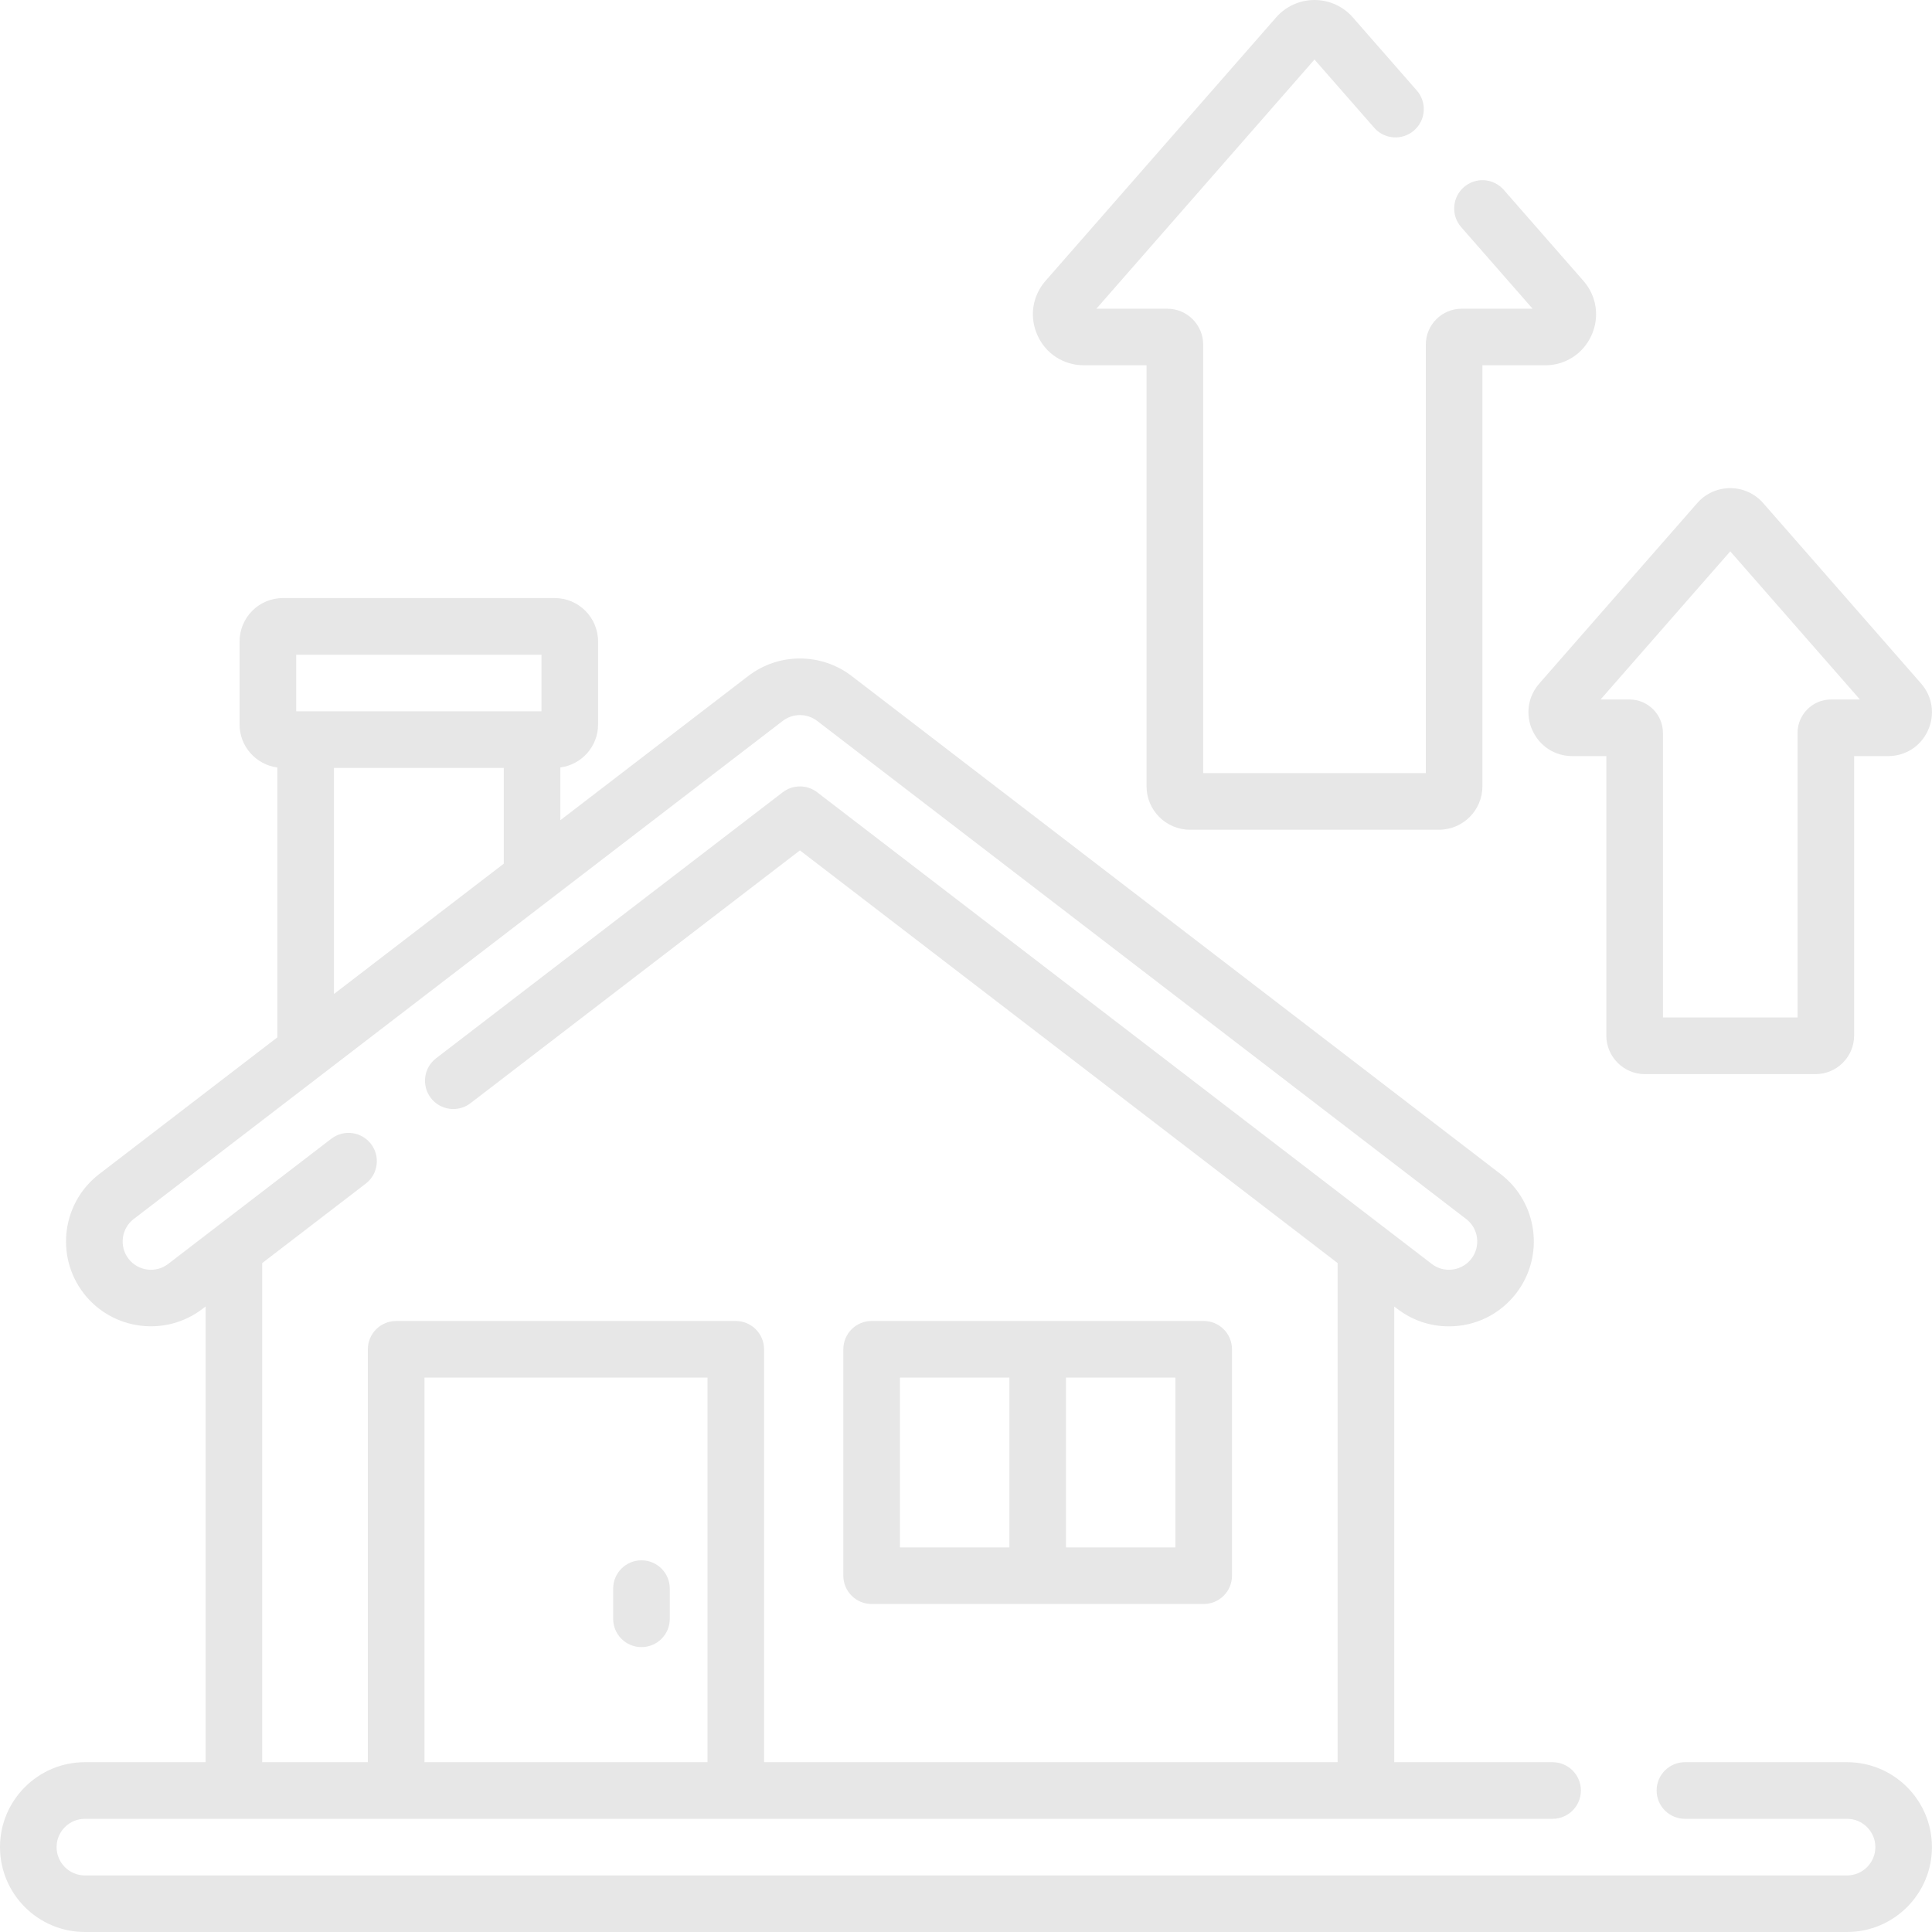
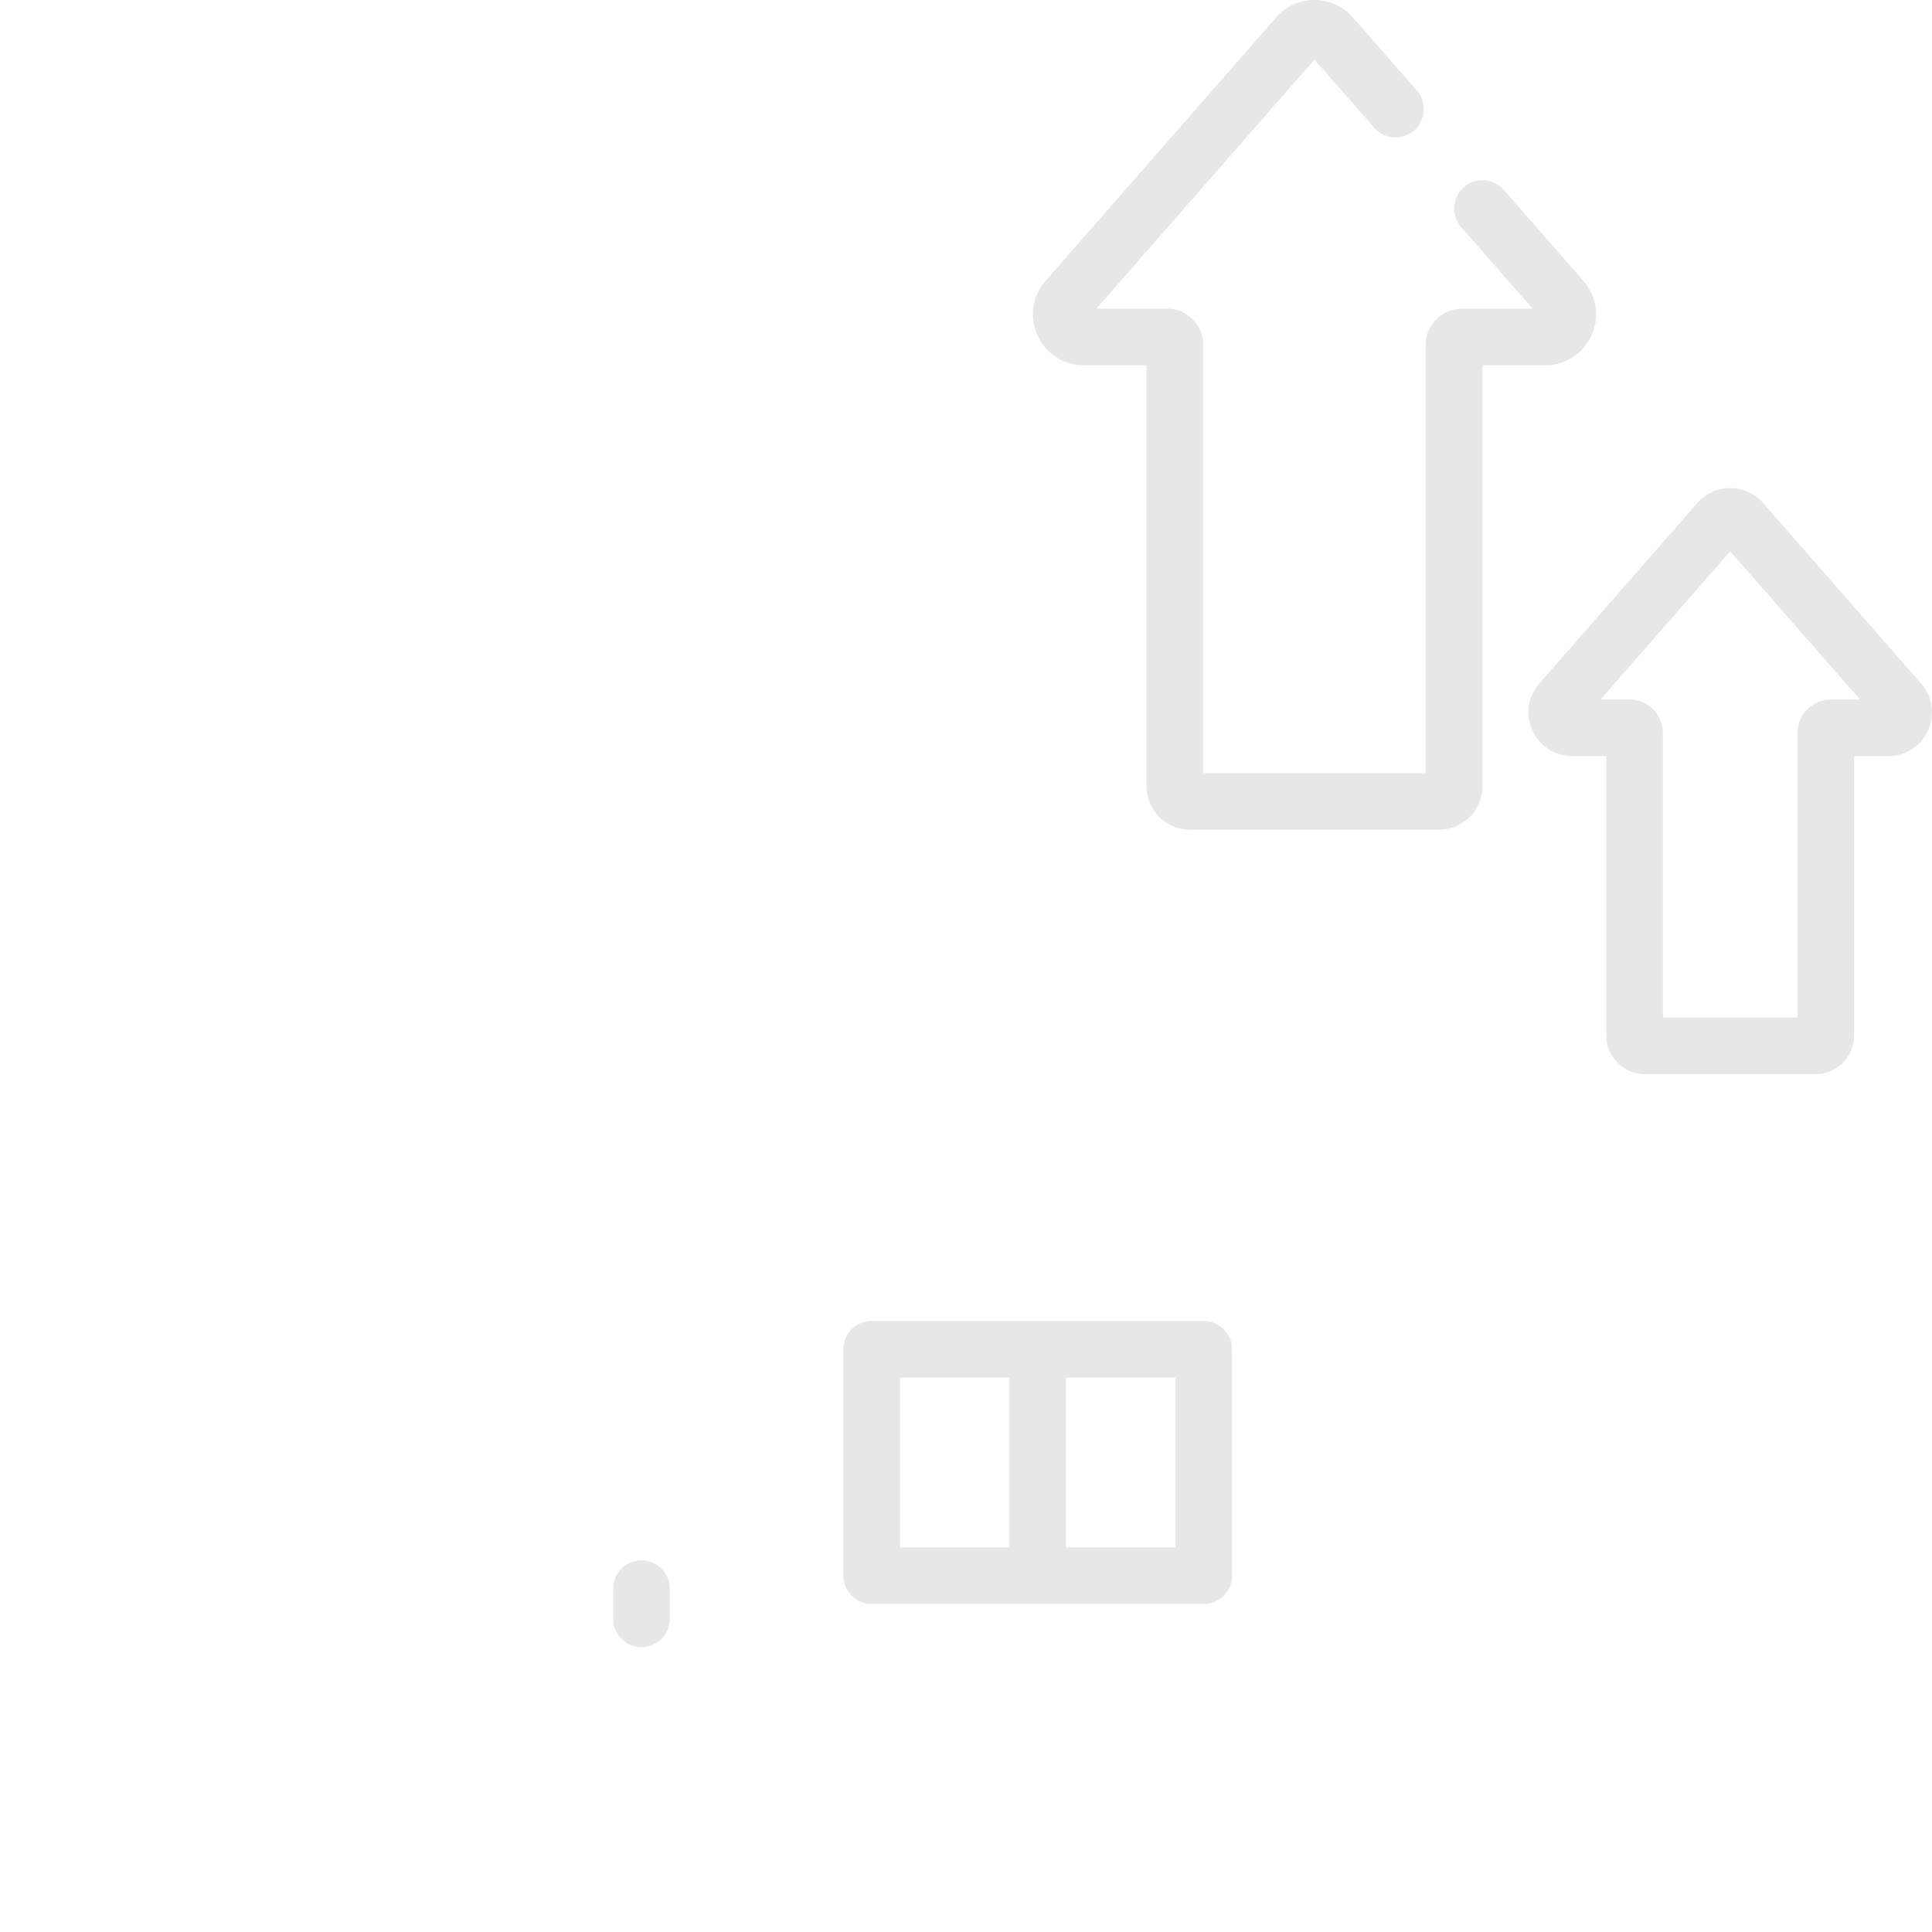
<svg xmlns="http://www.w3.org/2000/svg" version="1.1" viewBox="0 0 75 75">
  <defs>
    <style>
      .cls-1 {
        fill: #e7e7e7;
      }
    </style>
  </defs>
  <g>
    <g id="Wertsteigerung">
      <g>
        <path class="cls-1" d="M46.707,13.376c0-.767-.624-1.392-1.392-1.392h-2.753l8.466-9.673,2.318,2.648c.4.457,1.094.503,1.55.103.457-.4.503-1.094.103-1.55l-2.483-2.837C52.141.246,51.598,0,51.028,0s-1.113.246-1.488.675l-8.951,10.226c-.518.592-.637,1.404-.313,2.119.325.716,1.015,1.16,1.801,1.16h0s2.432,0,2.432,0v16.345c0,.929.756,1.685,1.685,1.685h9.668c.929,0,1.685-.756,1.685-1.685V14.181h2.432c.786,0,1.476-.445,1.801-1.16.325-.716.205-1.528-.313-2.119l-3.091-3.532c-.4-.457-1.094-.503-1.55-.103-.457.4-.503,1.094-.103,1.55l2.772,3.167h-2.753c-.767,0-1.392.624-1.392,1.392v16.637h-8.642V13.376" />
        <path class="cls-1" d="M59.49,28.354c.279.616.873.998,1.548.998h1.319v10.846c0,.827.673,1.5,1.5,1.5h6.62c.827,0,1.5-.673,1.5-1.5v-10.846h1.319c.676,0,1.269-.382,1.548-.998s.176-1.314-.269-1.822l-6.129-7.002c-.323-.369-.789-.581-1.28-.581s-.957.212-1.28.581l-6.129,7.002c-.445.508-.548,1.207-.269,1.822h0ZM64.555,28.453c0-.717-.583-1.299-1.299-1.299h-1.122l5.034-5.751,5.034,5.751h-1.122c-.716,0-1.299.583-1.299,1.299v11.046h-5.225v-11.046Z" />
-         <path class="cls-1" d="M71.702,68.408h-6.293c-.607,0-1.099.492-1.099,1.099s.492,1.099,1.099,1.099h6.293c.606,0,1.099.493,1.099,1.099s-.493,1.099-1.099,1.099H3.296c-.606,0-1.099-.493-1.099-1.099s.493-1.099,1.099-1.099h56.975c.607,0,1.099-.492,1.099-1.099s-.492-1.099-1.099-1.099h-6.146v-17.69l.117.09c.581.446,1.274.681,2.005.681,1.034-0,1.987-.47,2.616-1.29,1.106-1.442.834-3.515-.608-4.621l-25.195-19.336c-1.181-.906-2.832-.906-4.013 0l-7.295,5.599v-2.048c.825-.108,1.465-.814,1.465-1.669v-3.223c0-.929-.756-1.685-1.685-1.685h-10.547c-.929,0-1.685.756-1.685,1.685v3.223c0,.854.64,1.56,1.465,1.669v10.479l-6.914,5.306c-1.442,1.107-1.714,3.18-.608,4.621,1.106,1.442,3.179,1.714,4.621.608l.117-.09v17.691H3.296c-1.817,0-3.296,1.478-3.296,3.296s1.478,3.296,3.296,3.296h68.406c1.817,0,3.296-1.478,3.296-3.296s-1.478-3.296-3.296-3.296ZM16.479,68.408v-14.93h10.986v14.93h-10.986ZM11.499,25.415h9.521v2.197h-9.521v-2.197ZM12.964,29.81h6.592v3.718l-6.592,5.059v-8.777ZM10.18,49.032l4.019-3.084c.481-.369.572-1.059.203-1.54-.369-.481-1.059-.572-1.54-.203l-6.334,4.861c-.481.369-1.172.278-1.54-.203-.369-.481-.278-1.172.203-1.541l25.194-19.336c.394-.302.944-.302,1.338,0l25.194,19.336c.481.369.572,1.06.203,1.54-.21.273-.528.43-.873.43-.243,0-.474-.079-.667-.227l-23.857-18.309c-.394-.303-.943-.303-1.338,0l-13.457,10.327c-.481.369-.572,1.059-.203,1.54.369.481,1.059.572,1.54.203l12.788-9.814,20.873,16.02v19.377h-22.265v-16.029c0-.607-.492-1.099-1.099-1.099h-13.183c-.607,0-1.099.492-1.099,1.099v16.029h-4.101v-19.377Z" />
        <path class="cls-1" d="M24.902,60.571c-.607,0-1.099.492-1.099,1.099v1.172c0,.607.492,1.099,1.099,1.099s1.099-.492,1.099-1.099v-1.172c-0-.607-.492-1.099-1.099-1.099Z" />
        <path class="cls-1" d="M32.738,52.379v8.789c0,.607.492,1.099,1.099,1.099h12.89c.607,0,1.099-.492,1.099-1.099v-8.789c0-.607-.492-1.099-1.099-1.099h-12.89c-.607,0-1.099.492-1.099,1.099ZM45.629,60.07h-4.248v-6.592h4.248v6.592ZM34.936,53.478h4.248v6.592h-4.248v-6.592Z" />
      </g>
    </g>
  </g>
</svg>